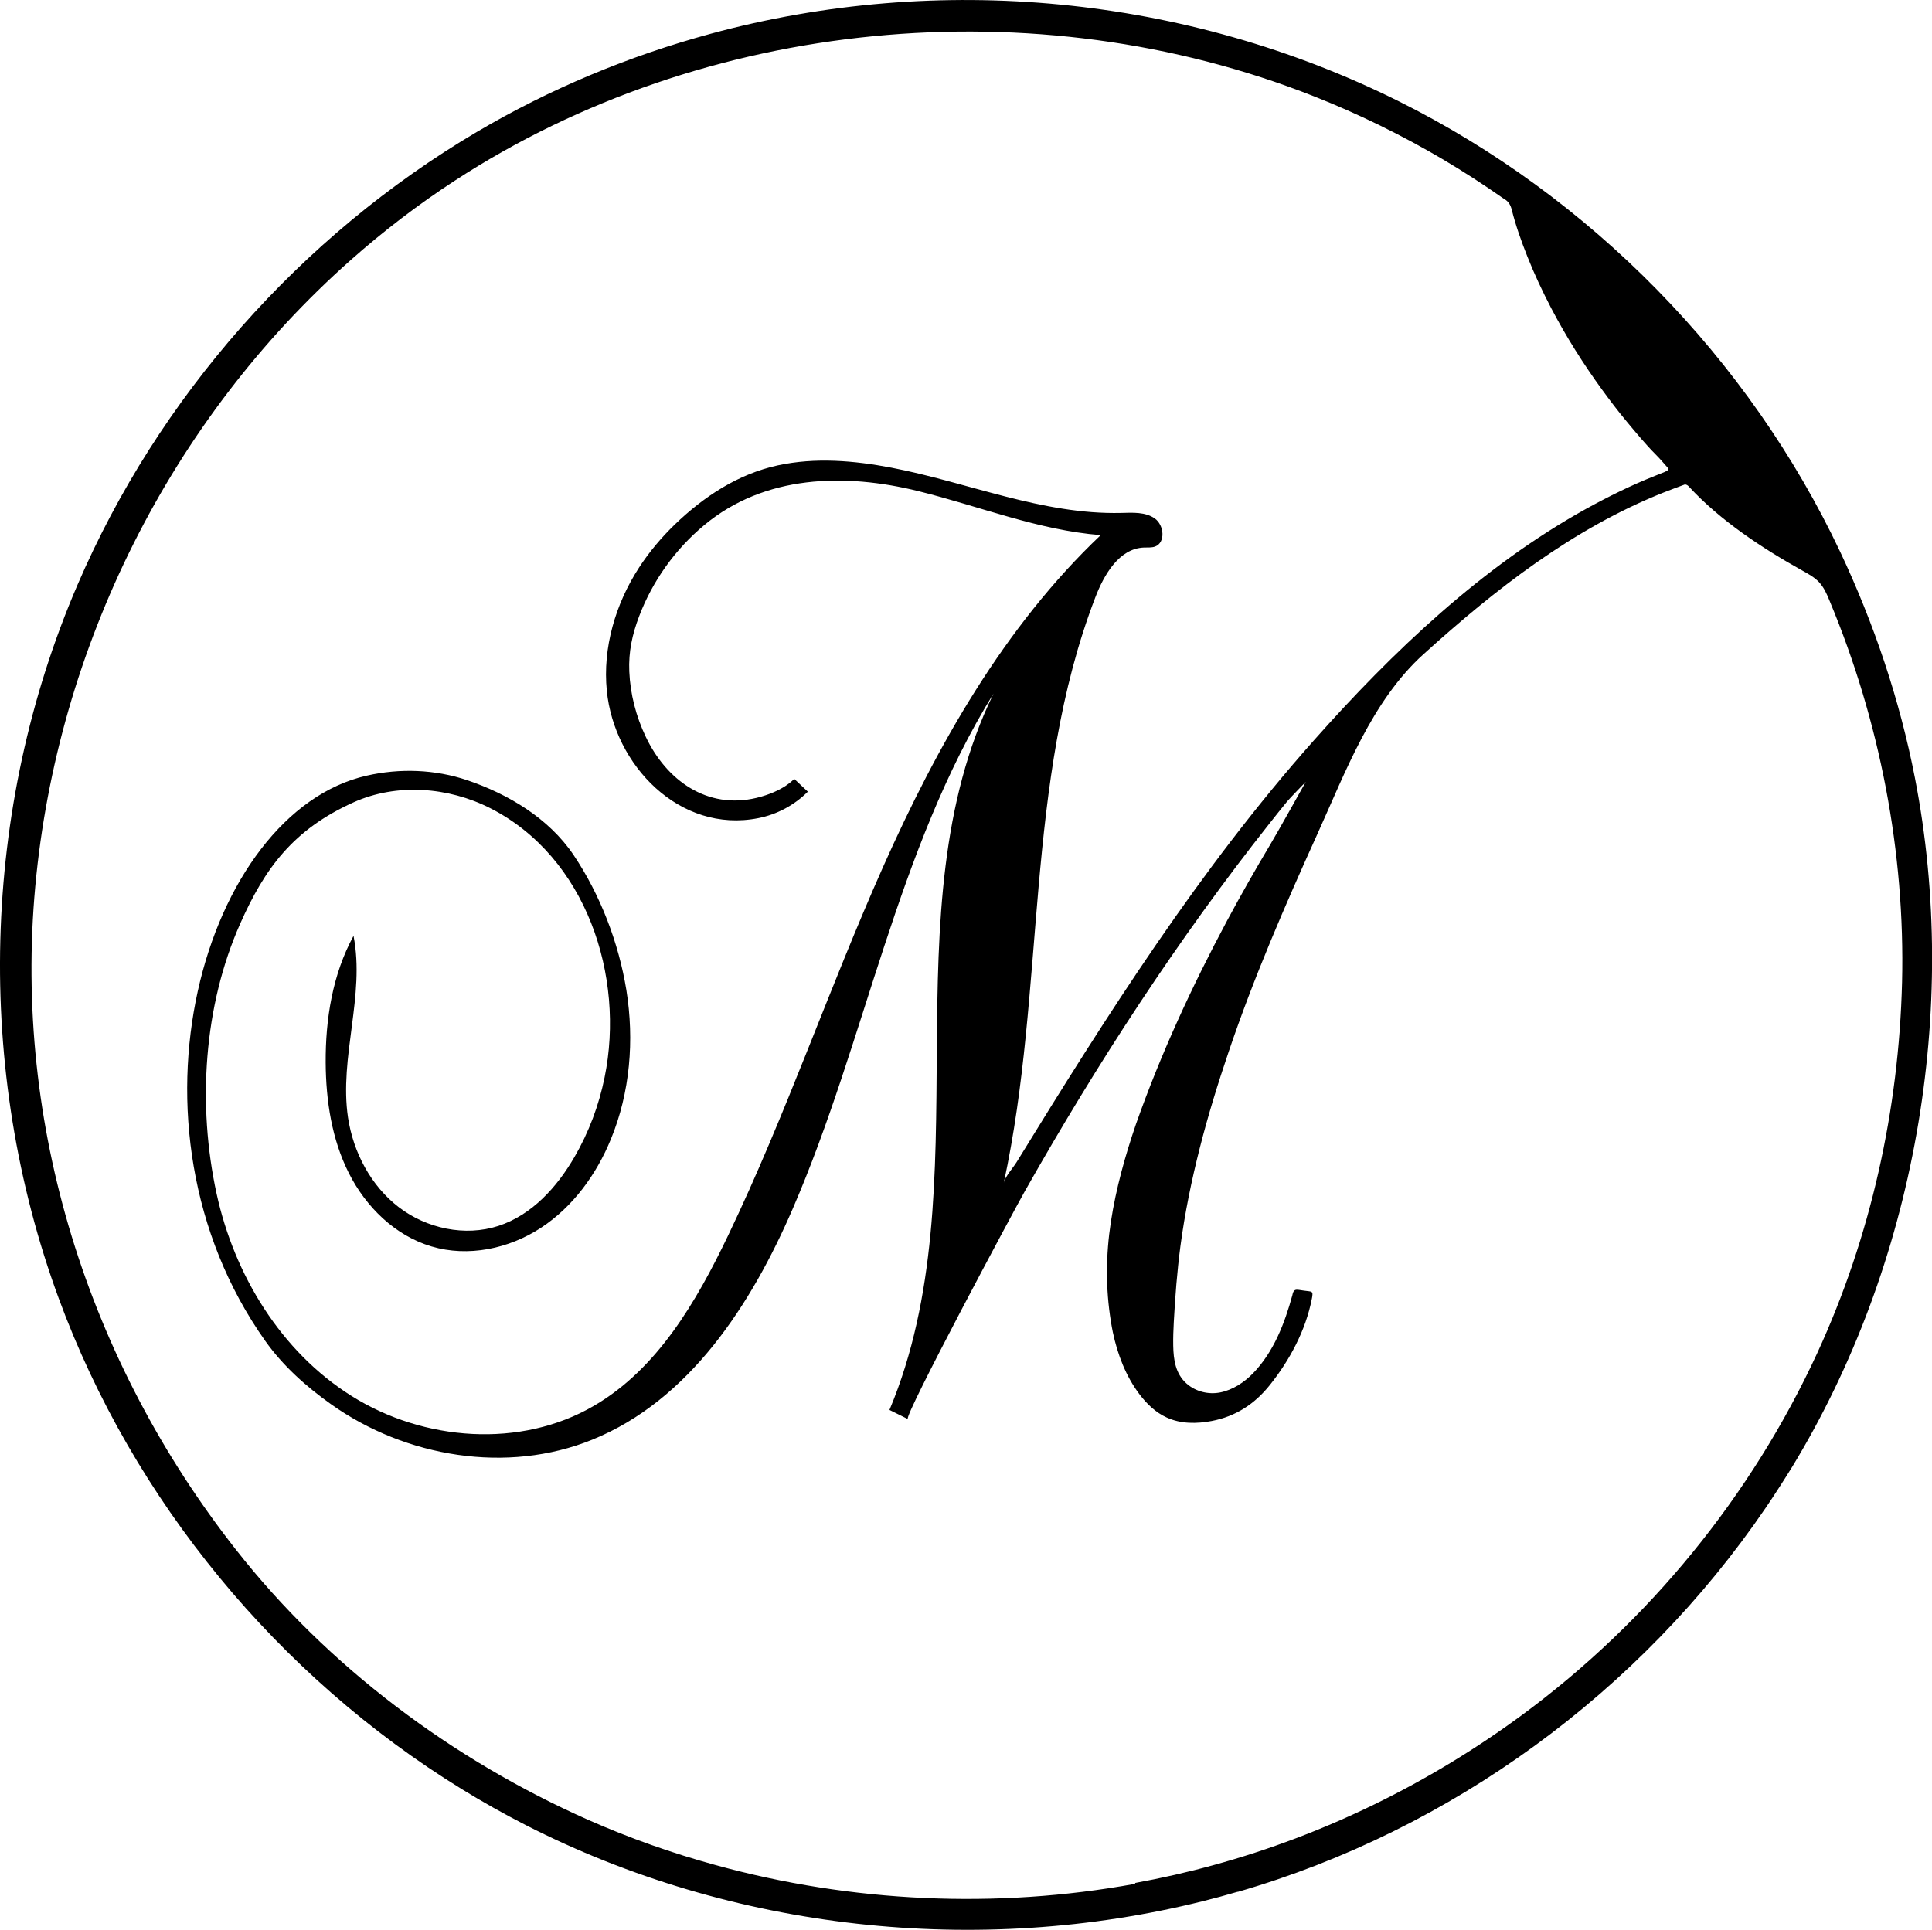
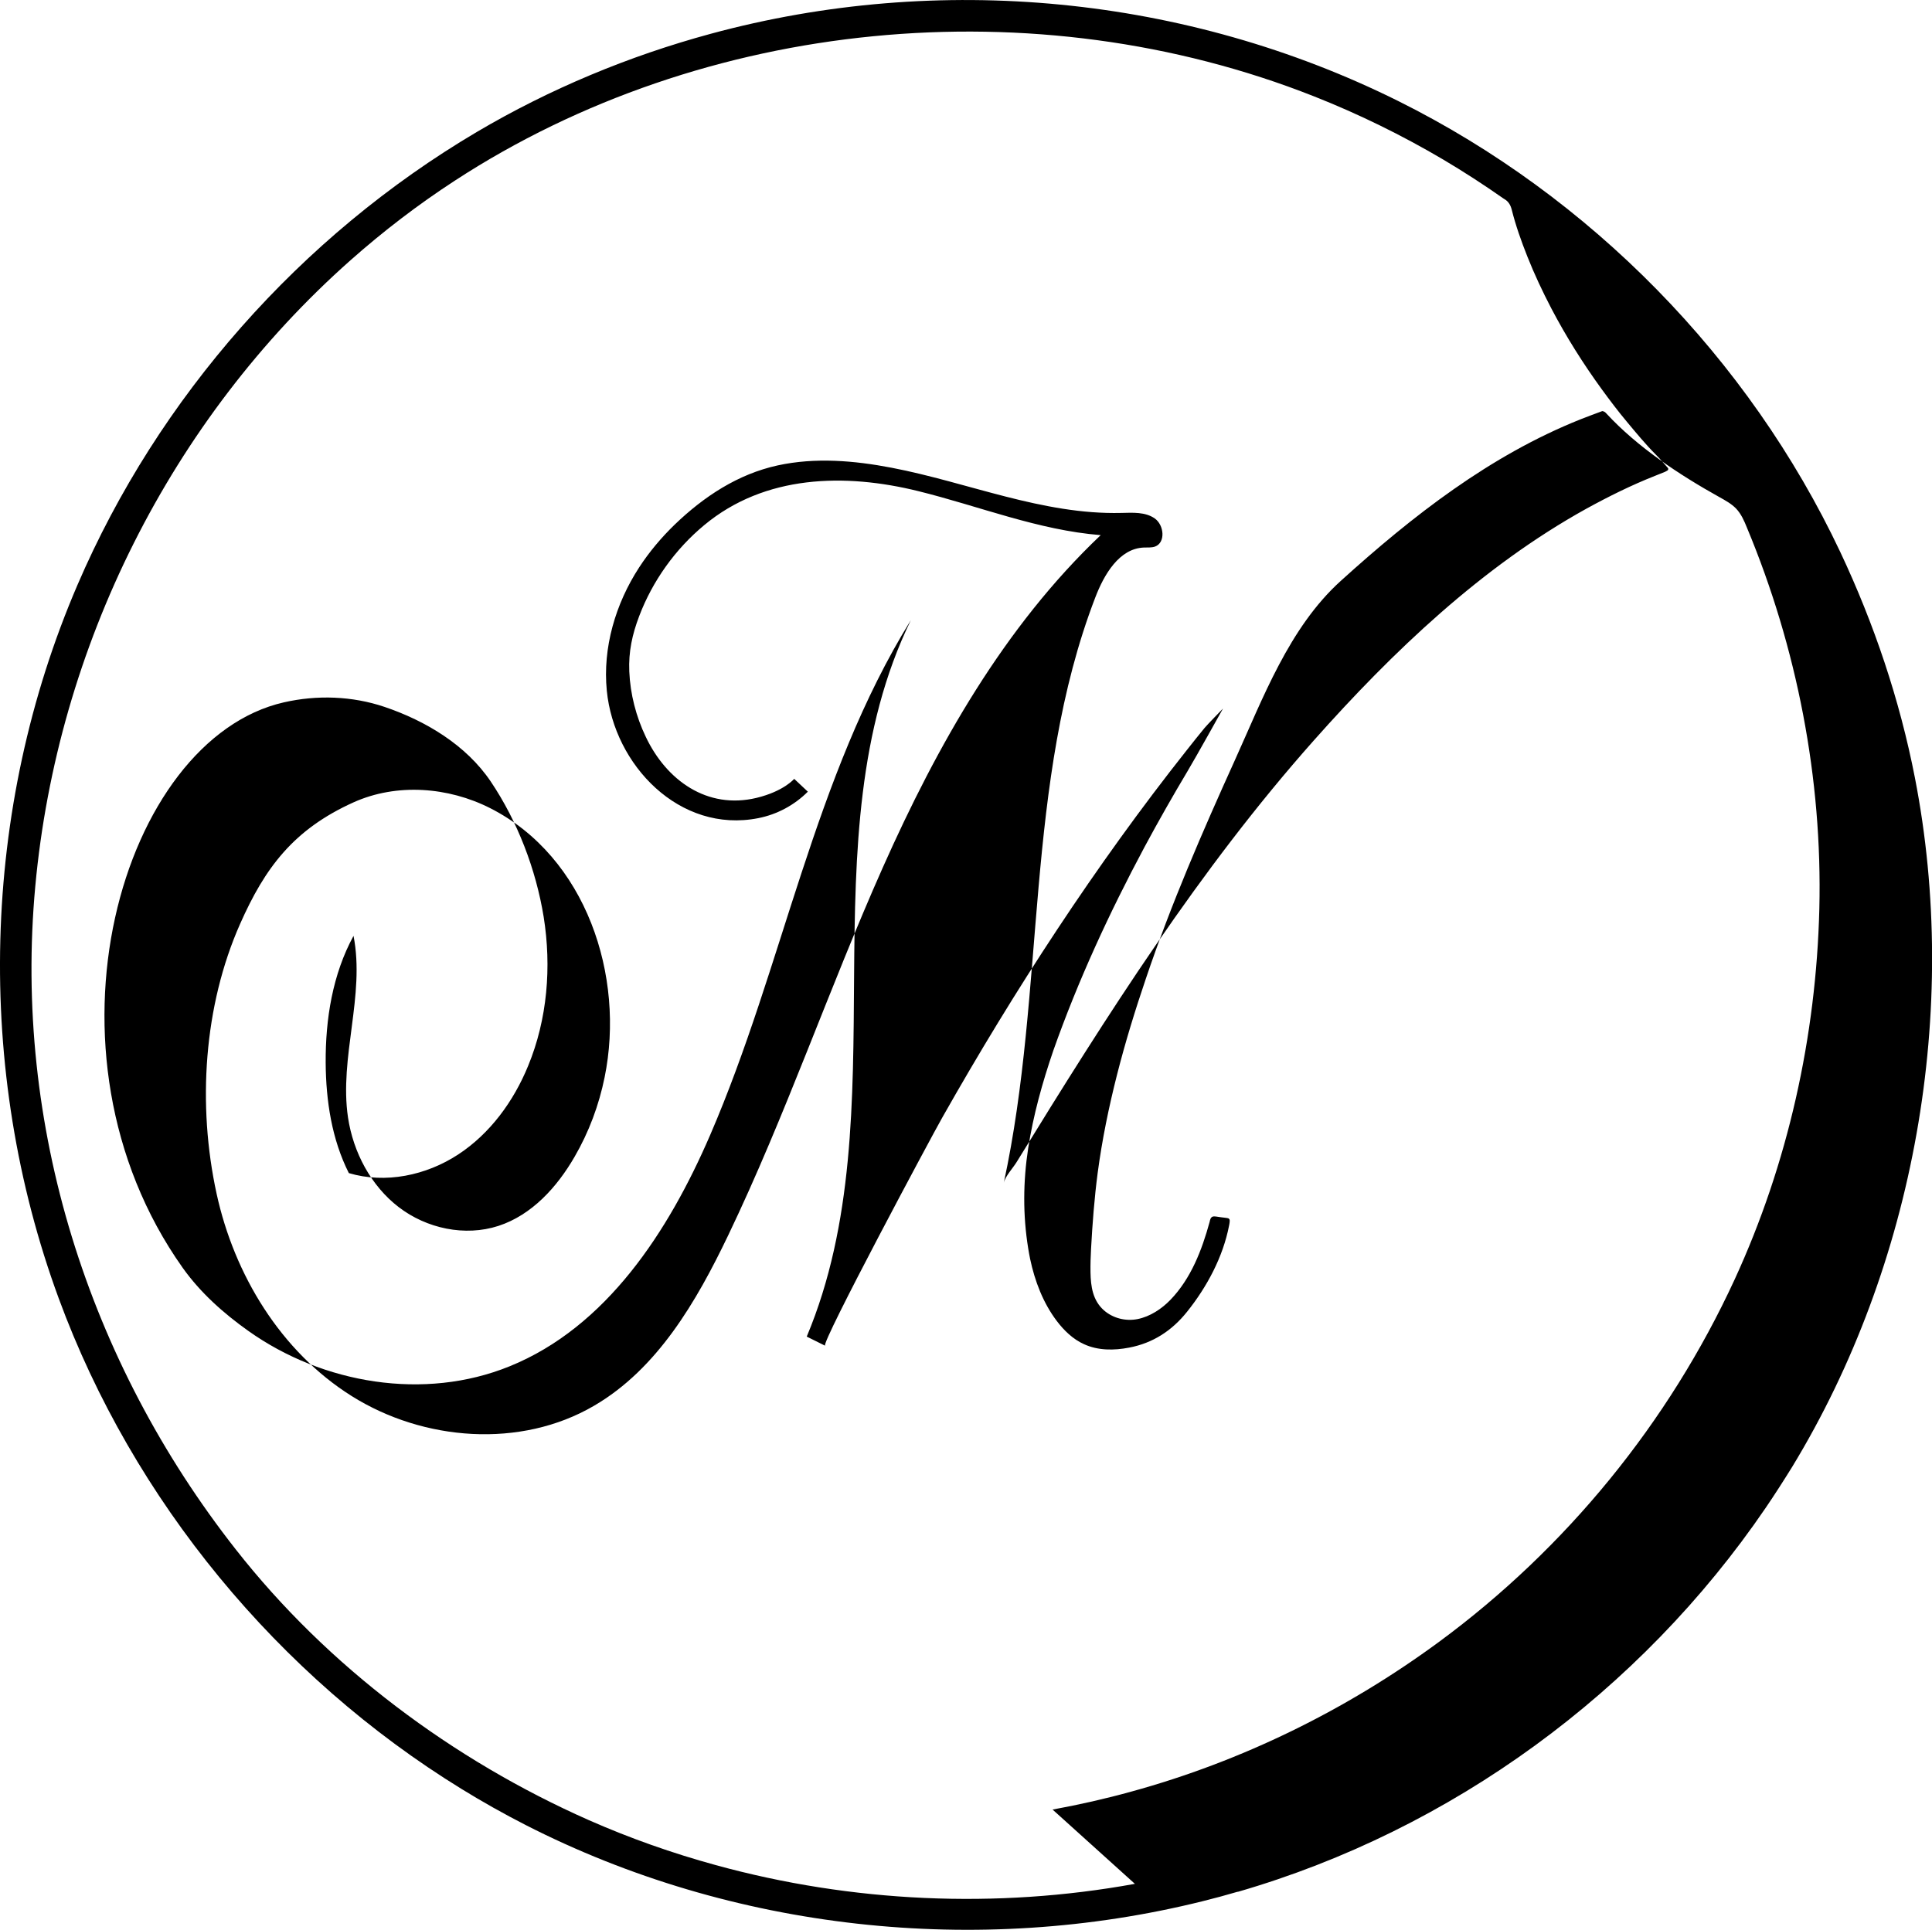
<svg xmlns="http://www.w3.org/2000/svg" viewBox="0 0 140.12 140" id="Layer_1">
  <defs>
    <style>.cls-1{fill:#000;stroke-width:0px;}</style>
  </defs>
-   <path d="M82.31,136.66c-10.06,1.83-20.54,1.35-30.4-1.36-3.14-.86-6.23-1.95-9.2-3.26-9.86-4.36-18.94-11.13-25.61-19.64C6.38,98.75.96,81.61,2.56,64.28c1.6-17.34,9.81-33.83,22.86-45.4,2.37-2.1,4.9-4.04,7.56-5.77,9.06-5.91,19.6-9.43,30.34-10.48,10.8-1.06,21.87.36,31.98,4.36,3.24,1.28,6.38,2.82,9.38,4.59,1.48.88,2.92,1.81,4.33,2.8.03.02.07.04.11.07.29.17.44.44.52.76.29,1.16.69,2.28,1.13,3.39.51,1.29,1.1,2.54,1.74,3.77,1.08,2.06,2.32,4.03,3.69,5.91.57.78,1.15,1.55,1.77,2.29.7.84,1.39,1.68,2.16,2.45.3.3.56.62.84.93.04.04.02.14-.02.17-.07.04-.14.09-.22.12-.23.1-.47.18-.7.28-1.72.68-3.37,1.5-4.99,2.39-7.56,4.19-14.04,10.37-19.75,16.8-8.33,9.38-15.02,19.96-21.57,30.61-.26.42-.82,1.02-.92,1.49,3.04-14.04,1.48-29.04,6.63-42.45.64-1.68,1.74-3.57,3.53-3.64.27-.01.55.02.81-.07.78-.29.66-1.56-.02-2.04s-1.59-.42-2.43-.4c-5.71.14-11.13-2.22-16.66-3.28-2.71-.52-5.53-.76-8.25-.17-2.89.63-5.36,2.26-7.47,4.29-.97.94-1.85,1.98-2.59,3.12-1.71,2.63-2.65,5.82-2.34,8.94.53,5.38,5.27,10.37,10.99,9.24,1.36-.27,2.61-.94,3.59-1.92-.36-.34-.99-.93-.99-.93,0,0-.75.9-2.73,1.38-3.59.86-6.54-1.28-8.03-4.42-.71-1.48-1.13-3.11-1.2-4.75-.06-1.43.21-2.68.72-4.02.97-2.55,2.61-4.85,4.72-6.6,4.39-3.65,10.2-3.78,15.53-2.46,4.41,1.09,8.69,2.83,13.22,3.19-7.01,6.65-11.86,15.26-15.79,24.08-3.93,8.83-7.05,18-11.23,26.72-2.3,4.8-5.13,9.68-9.73,12.36-5.32,3.11-12.36,2.57-17.58-.71-5.14-3.23-8.51-8.8-9.79-14.67-1.41-6.47-.93-13.63,1.7-19.57,1.8-4.07,3.87-6.86,8.24-8.83,3.12-1.4,6.86-1.12,9.91.43,6.96,3.54,9.79,12.19,8.29,19.52-.41,2.02-1.14,3.98-2.18,5.77-1.27,2.2-3.1,4.22-5.52,5.01-2.43.79-5.21.19-7.23-1.36s-3.3-3.98-3.68-6.5c-.65-4.37,1.25-8.85.4-13.18-1.52,2.79-2.04,6.04-2.02,9.21.02,2.75.44,5.54,1.68,8s3.36,4.54,6,5.32c2.65.79,5.61.17,7.93-1.35s4.02-3.86,5.07-6.42c1.4-3.39,1.71-7.19,1.13-10.82-.56-3.44-1.89-6.92-3.84-9.82-1.79-2.65-4.72-4.4-7.7-5.41-2.34-.79-4.89-.88-7.3-.33-11.73,2.66-18.47,25.32-7.34,41.02,1.28,1.8,2.95,3.29,4.75,4.57,5.42,3.86,12.79,5.08,18.95,2.58,7.04-2.85,11.54-9.8,14.55-16.77,5.31-12.29,7.51-25.97,14.56-37.36-7.74,15.86-.72,35.7-7.55,51.97.44.22.89.44,1.33.66-.32-.16,7.73-15.2,8.5-16.55,5.22-9.23,11.11-18.29,17.73-26.65.43-.54.85-1.08,1.29-1.61.14-.18,1.34-1.41,1.34-1.41,0,0-1.96,3.52-2.57,4.54-1.08,1.81-2.12,3.64-3.12,5.5-2.55,4.77-4.82,9.68-6.62,14.78-.79,2.31-1.45,4.67-1.82,7.08-.37,2.41-.39,4.84,0,7.25.04.26.09.52.14.77.34,1.61.94,3.19,1.93,4.5.53.7,1.18,1.33,1.98,1.69,1.02.47,2.18.46,3.27.25,1.73-.33,3.11-1.23,4.21-2.61,1.44-1.8,2.6-3.97,3.04-6.24.02-.08.03-.16.04-.24.01-.08.02-.16-.02-.23-.05-.07-.14-.08-.22-.09-.25-.03-.5-.06-.74-.1-.09-.01-.18-.02-.26.01-.14.06-.18.23-.21.38-.56,2.04-1.35,4.11-2.85,5.66-.63.65-1.47,1.21-2.38,1.39-.86.17-1.78-.06-2.44-.64-.81-.72-.95-1.73-.97-2.75-.01-.57.01-1.14.04-1.7.1-1.84.24-3.68.48-5.51.32-2.41.81-4.79,1.41-7.15s1.31-4.66,2.09-6.96c1.82-5.39,4.09-10.62,6.44-15.81,2.04-4.5,3.94-9.64,7.69-13.03,5.2-4.71,10.83-9.11,17.41-11.73.52-.21,1.06-.4,1.56-.59.14.02.22.09.29.17,2.26,2.45,5.31,4.46,8.2,6.07.43.24.87.48,1.21.83.37.39.59.89.79,1.39,3.63,8.7,5.48,18.22,5.25,27.65-.23,9.25-2.27,18.47-6.14,26.88-4.79,10.4-12.23,19.51-21.45,26.3-6.7,4.93-14.29,8.66-22.32,10.86-1.88.52-3.78.95-5.7,1.3ZM89.77,137.24c15.51-4.49,29.2-14.52,38.29-27.86.66-.97,1.3-1.97,1.92-2.97,8.91-14.65,12.18-33.16,8.9-49.99-1.1-5.65-2.96-11.17-5.41-16.37-6.64-14.07-18.14-25.79-32.06-32.72C86.03-.32,68.11-2.04,51.55,2.45c-5.94,1.61-11.68,4-16.98,7.13-12.77,7.55-23.09,19.22-28.95,32.85-7,16.27-7.47,35.15-1.36,51.76,5.39,14.66,15.92,27.41,29.22,35.59,1.51.93,3.06,1.8,4.64,2.61,14.99,7.66,32.78,9.59,49.1,5.53.85-.21,1.7-.44,2.55-.69Z" class="cls-1" />
+   <path d="M82.31,136.66c-10.06,1.83-20.54,1.35-30.4-1.36-3.14-.86-6.23-1.95-9.2-3.26-9.86-4.36-18.94-11.13-25.61-19.64C6.38,98.75.96,81.61,2.56,64.28c1.6-17.34,9.81-33.83,22.86-45.4,2.37-2.1,4.9-4.04,7.56-5.77,9.06-5.91,19.6-9.43,30.34-10.48,10.8-1.06,21.87.36,31.98,4.36,3.24,1.28,6.38,2.82,9.38,4.59,1.48.88,2.92,1.81,4.33,2.8.03.02.07.04.11.07.29.17.44.44.52.76.29,1.16.69,2.28,1.13,3.39.51,1.29,1.1,2.54,1.74,3.77,1.08,2.06,2.32,4.03,3.69,5.91.57.78,1.15,1.55,1.77,2.29.7.84,1.39,1.68,2.16,2.45.3.3.56.62.84.93.04.04.02.14-.02.17-.07.04-.14.09-.22.12-.23.1-.47.18-.7.28-1.72.68-3.37,1.5-4.99,2.39-7.56,4.19-14.04,10.37-19.75,16.8-8.33,9.38-15.02,19.96-21.57,30.61-.26.42-.82,1.02-.92,1.49,3.04-14.04,1.48-29.04,6.63-42.45.64-1.68,1.74-3.57,3.53-3.64.27-.01.55.02.81-.07.78-.29.66-1.56-.02-2.04s-1.59-.42-2.43-.4c-5.71.14-11.13-2.22-16.66-3.28-2.71-.52-5.53-.76-8.25-.17-2.89.63-5.36,2.26-7.47,4.29-.97.94-1.85,1.98-2.59,3.12-1.71,2.63-2.65,5.82-2.34,8.94.53,5.38,5.27,10.37,10.99,9.24,1.36-.27,2.61-.94,3.59-1.92-.36-.34-.99-.93-.99-.93,0,0-.75.9-2.73,1.38-3.59.86-6.54-1.28-8.03-4.42-.71-1.48-1.13-3.11-1.2-4.75-.06-1.43.21-2.68.72-4.02.97-2.55,2.61-4.85,4.72-6.6,4.39-3.65,10.2-3.78,15.53-2.46,4.41,1.09,8.69,2.83,13.22,3.19-7.01,6.65-11.86,15.26-15.79,24.08-3.93,8.83-7.05,18-11.23,26.72-2.3,4.8-5.13,9.68-9.73,12.36-5.32,3.11-12.36,2.57-17.58-.71-5.14-3.23-8.51-8.8-9.79-14.67-1.41-6.47-.93-13.63,1.7-19.57,1.8-4.07,3.87-6.86,8.24-8.83,3.12-1.4,6.86-1.12,9.91.43,6.96,3.54,9.79,12.19,8.29,19.52-.41,2.02-1.14,3.98-2.18,5.77-1.27,2.2-3.1,4.22-5.52,5.01-2.43.79-5.21.19-7.23-1.36s-3.3-3.98-3.68-6.5c-.65-4.37,1.25-8.85.4-13.18-1.52,2.79-2.04,6.04-2.02,9.21.02,2.75.44,5.54,1.68,8c2.65.79,5.61.17,7.93-1.35s4.02-3.86,5.07-6.42c1.4-3.39,1.71-7.19,1.13-10.82-.56-3.44-1.89-6.92-3.84-9.82-1.79-2.65-4.72-4.4-7.7-5.41-2.34-.79-4.89-.88-7.3-.33-11.73,2.66-18.47,25.32-7.34,41.02,1.28,1.8,2.95,3.29,4.75,4.57,5.42,3.86,12.79,5.08,18.95,2.58,7.04-2.85,11.54-9.8,14.55-16.77,5.31-12.29,7.51-25.97,14.56-37.36-7.74,15.86-.72,35.7-7.55,51.97.44.22.89.44,1.33.66-.32-.16,7.73-15.2,8.5-16.55,5.22-9.23,11.11-18.29,17.73-26.65.43-.54.85-1.08,1.29-1.61.14-.18,1.34-1.41,1.34-1.41,0,0-1.96,3.52-2.57,4.54-1.08,1.81-2.12,3.64-3.12,5.5-2.55,4.77-4.82,9.68-6.62,14.78-.79,2.31-1.45,4.67-1.82,7.08-.37,2.41-.39,4.84,0,7.25.04.26.09.52.14.77.34,1.61.94,3.19,1.93,4.5.53.7,1.18,1.33,1.98,1.69,1.02.47,2.18.46,3.27.25,1.73-.33,3.11-1.23,4.21-2.61,1.44-1.8,2.6-3.97,3.04-6.24.02-.08.03-.16.04-.24.01-.08.02-.16-.02-.23-.05-.07-.14-.08-.22-.09-.25-.03-.5-.06-.74-.1-.09-.01-.18-.02-.26.01-.14.06-.18.23-.21.38-.56,2.04-1.35,4.11-2.85,5.66-.63.65-1.47,1.21-2.38,1.39-.86.17-1.78-.06-2.44-.64-.81-.72-.95-1.73-.97-2.75-.01-.57.01-1.14.04-1.7.1-1.84.24-3.68.48-5.51.32-2.41.81-4.79,1.41-7.15s1.31-4.66,2.09-6.96c1.82-5.39,4.09-10.62,6.44-15.81,2.04-4.5,3.94-9.64,7.69-13.03,5.2-4.71,10.83-9.11,17.41-11.73.52-.21,1.06-.4,1.56-.59.14.02.22.09.29.17,2.26,2.45,5.31,4.46,8.2,6.07.43.24.87.48,1.21.83.37.39.59.89.79,1.39,3.63,8.7,5.48,18.22,5.25,27.65-.23,9.25-2.27,18.47-6.14,26.88-4.79,10.4-12.23,19.51-21.45,26.3-6.7,4.93-14.29,8.66-22.32,10.86-1.88.52-3.78.95-5.7,1.3ZM89.77,137.24c15.51-4.49,29.2-14.52,38.29-27.86.66-.97,1.3-1.97,1.92-2.97,8.91-14.65,12.18-33.16,8.9-49.99-1.1-5.65-2.96-11.17-5.41-16.37-6.64-14.07-18.14-25.79-32.06-32.72C86.03-.32,68.11-2.04,51.55,2.45c-5.94,1.61-11.68,4-16.98,7.13-12.77,7.55-23.09,19.22-28.95,32.85-7,16.27-7.47,35.15-1.36,51.76,5.39,14.66,15.92,27.41,29.22,35.59,1.51.93,3.06,1.8,4.64,2.61,14.99,7.66,32.78,9.59,49.1,5.53.85-.21,1.7-.44,2.55-.69Z" class="cls-1" />
</svg>